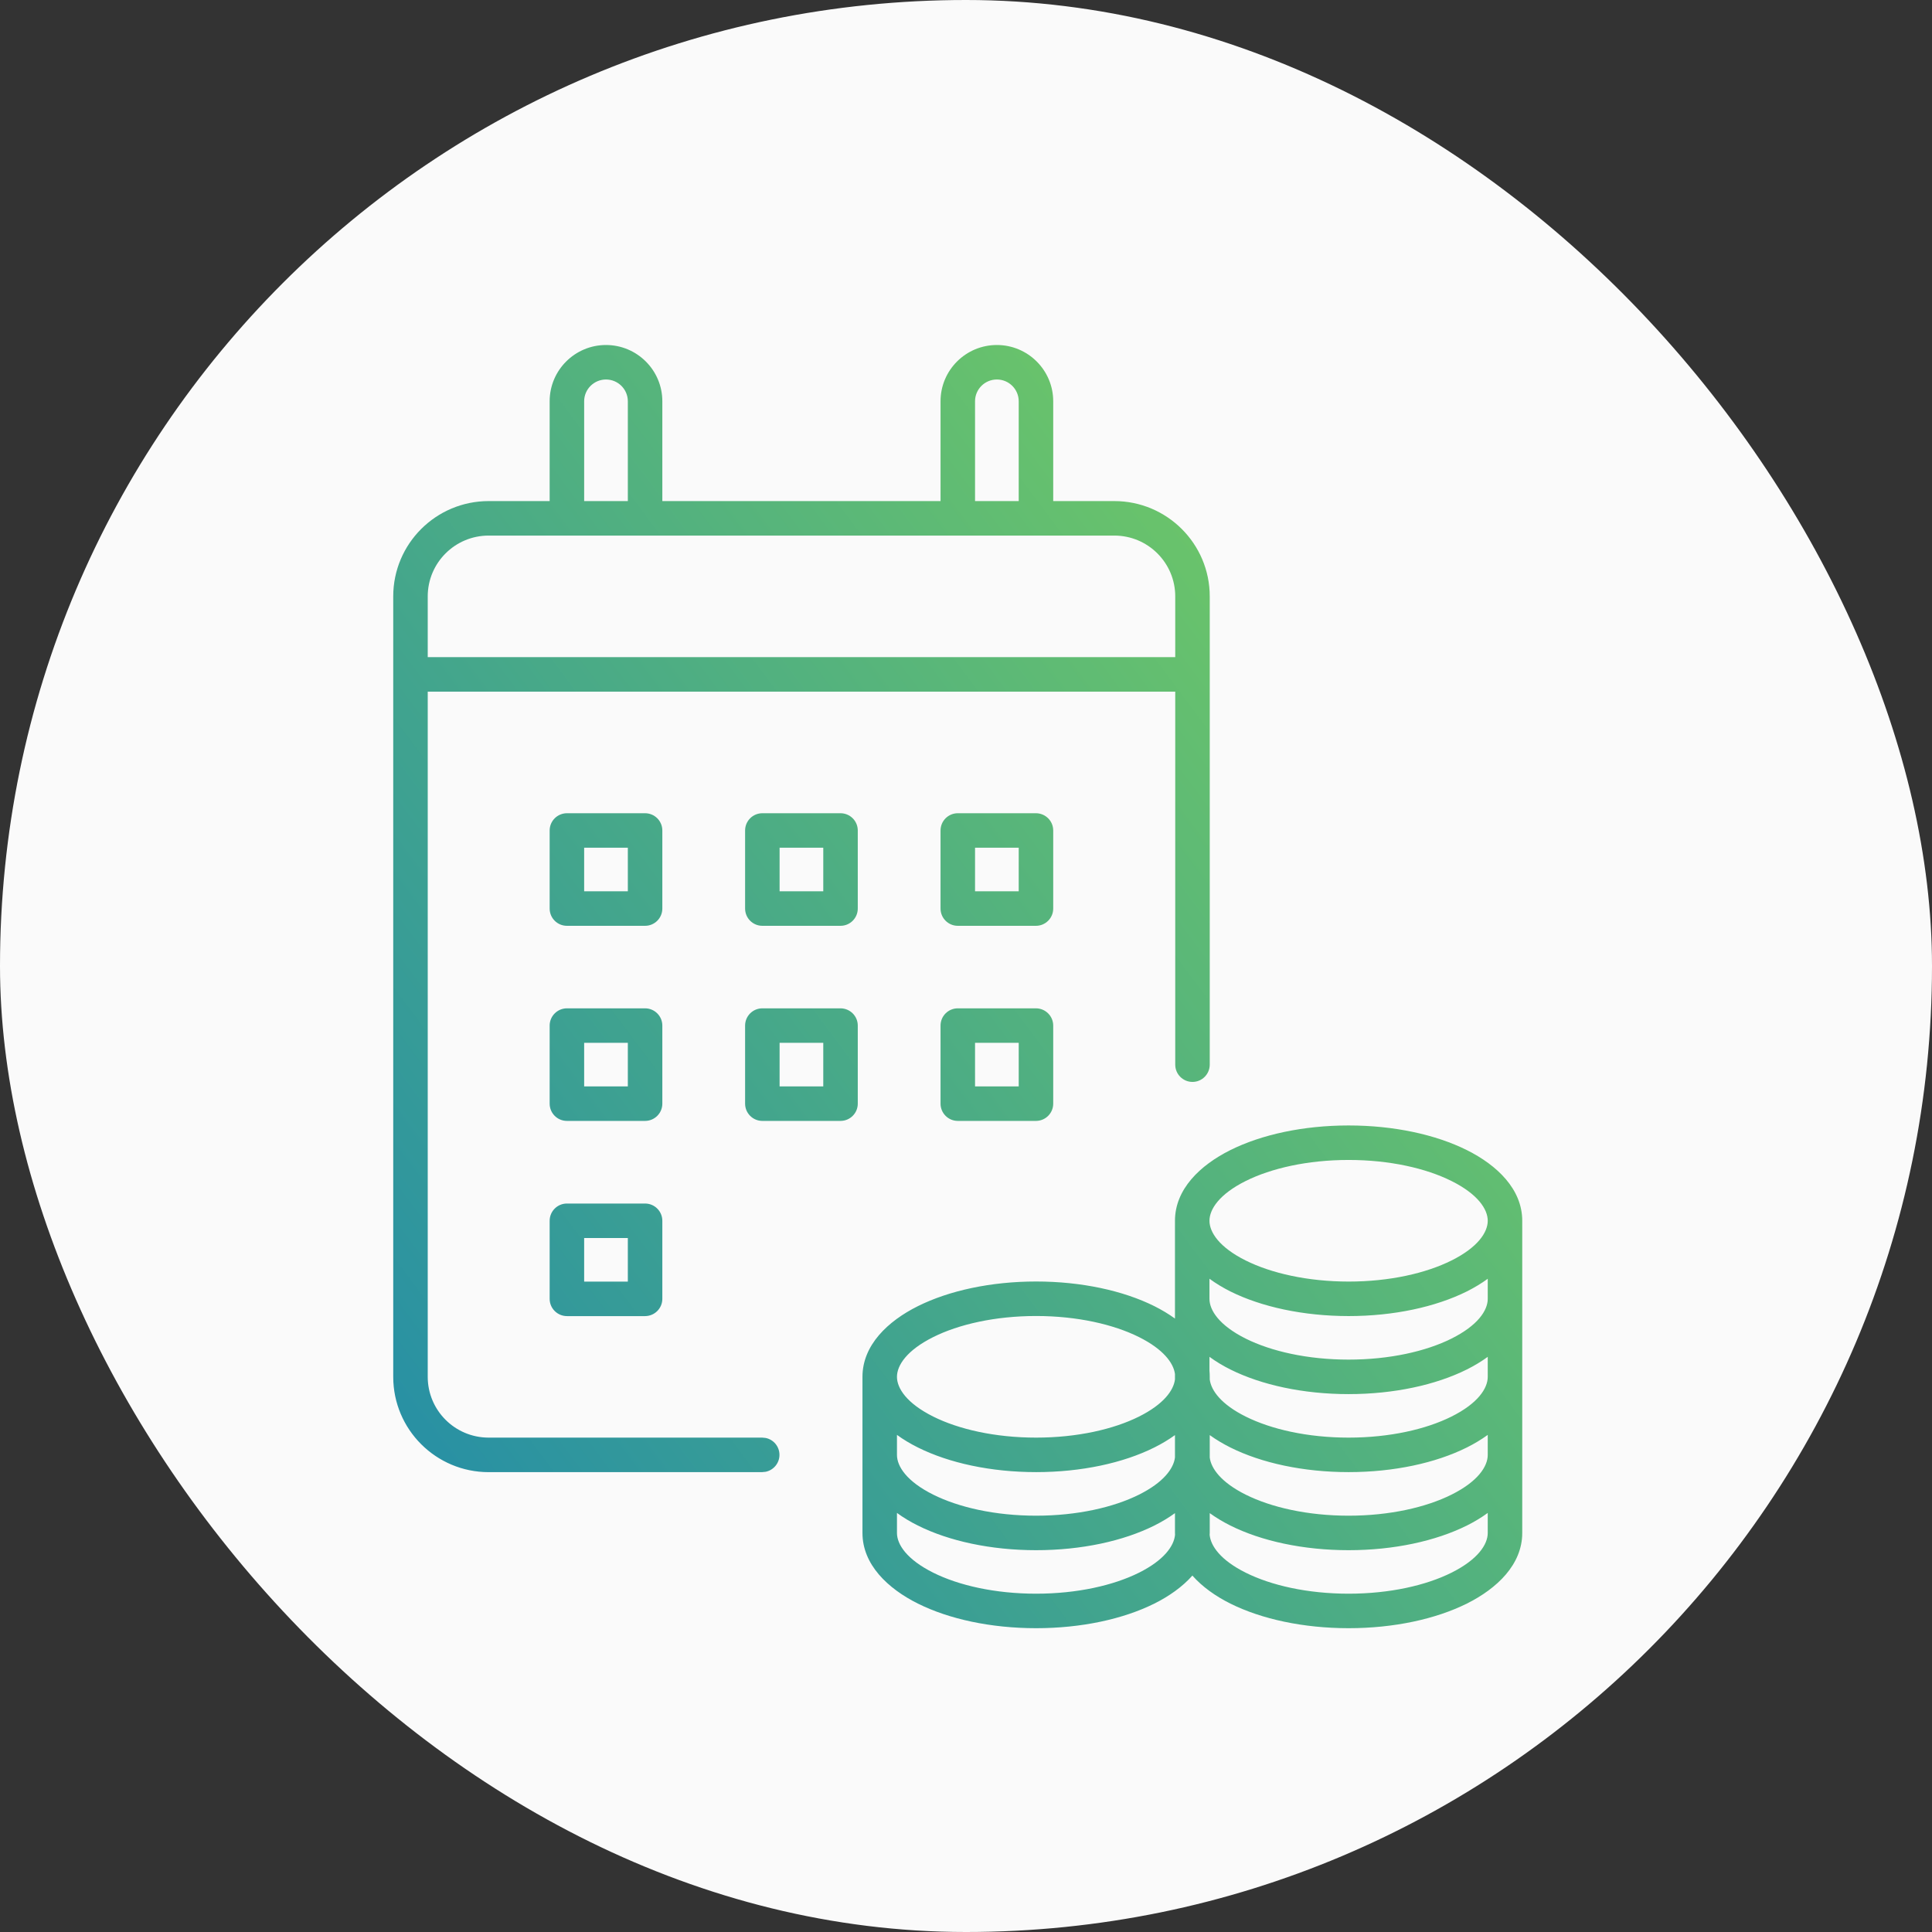
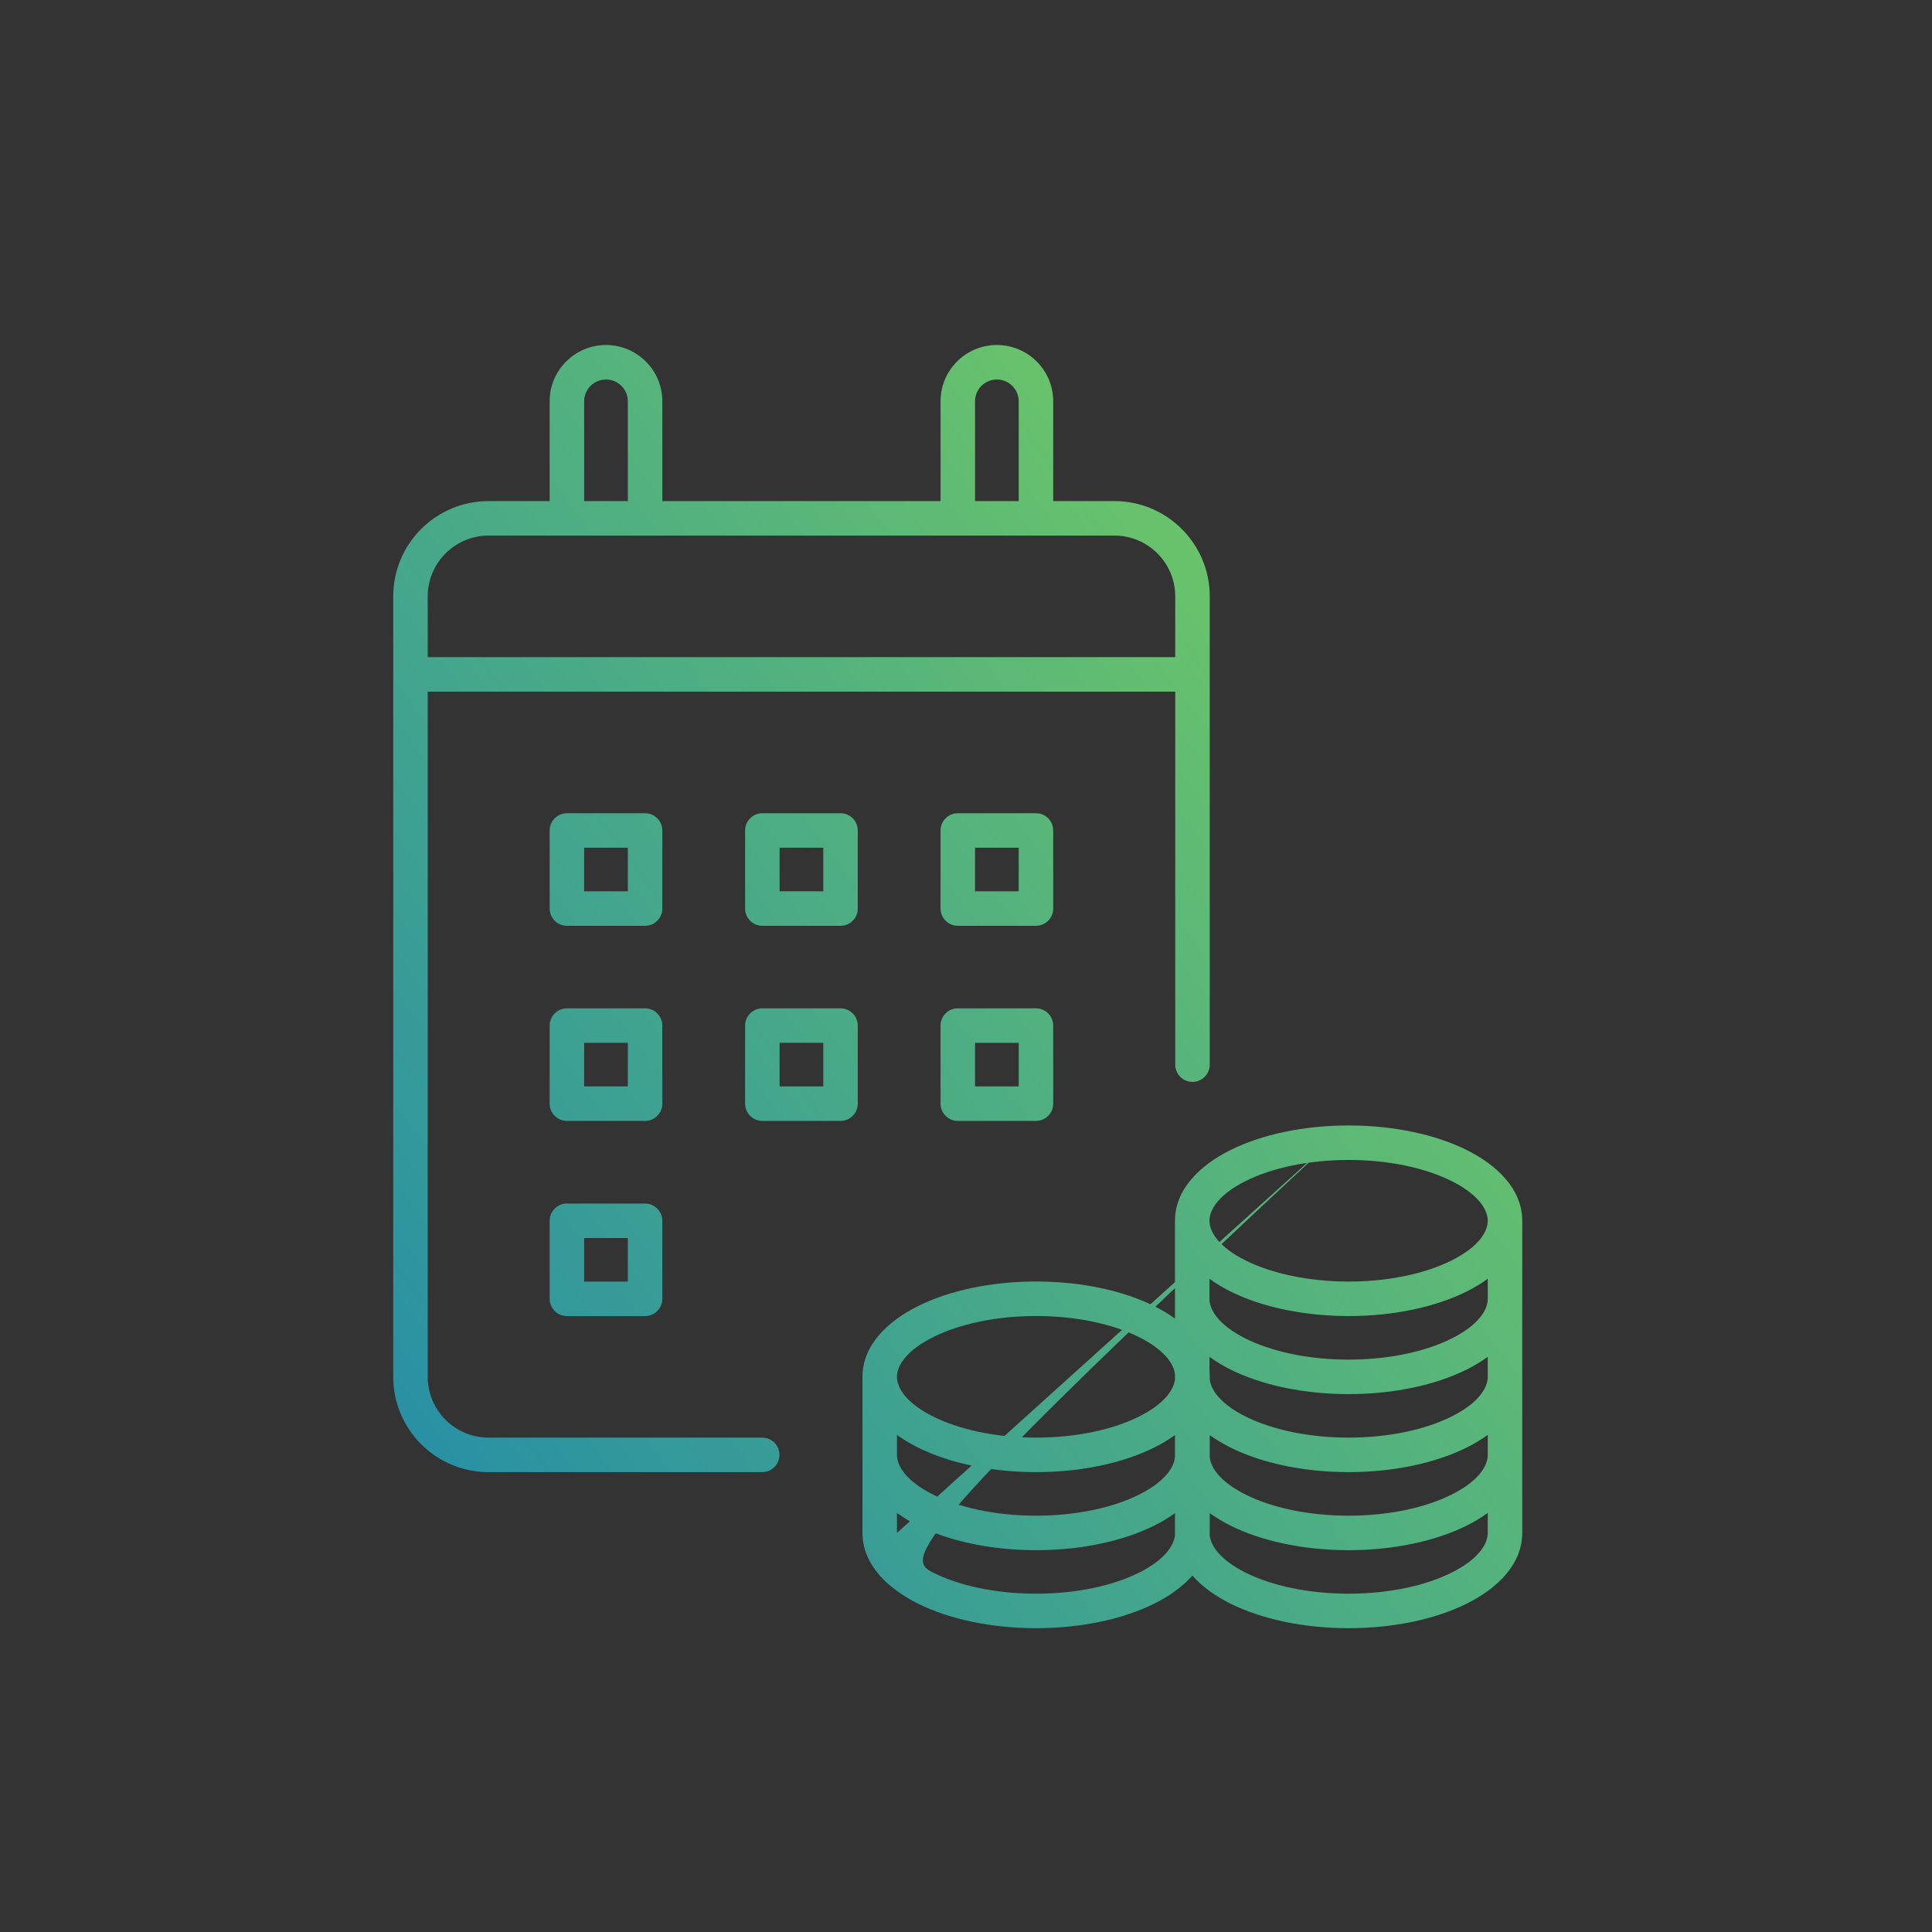
<svg xmlns="http://www.w3.org/2000/svg" width="56" height="56" viewBox="0 0 56 56" fill="none">
  <rect x="0" y="0" width="56" height="56" fill="#333333" stroke="none" />
-   <rect width="56" height="56" rx="28" fill="#FAFAFA" />
-   <path d="M39.09 32.622C40.402 32.622 41.615 32.886 42.519 33.337C43.392 33.773 44.123 34.468 44.123 35.385V44.433C44.123 45.349 43.392 46.044 42.519 46.48C41.615 46.93 40.402 47.194 39.09 47.194C37.778 47.194 36.564 46.93 35.661 46.48C35.239 46.269 34.851 45.997 34.562 45.669C34.272 45.997 33.883 46.269 33.461 46.48C32.558 46.93 31.345 47.194 30.032 47.194C28.72 47.194 27.507 46.93 26.604 46.48C25.731 46.044 24.999 45.349 24.999 44.433V39.908C24.999 38.992 25.73 38.296 26.604 37.86C27.507 37.41 28.72 37.145 30.032 37.145C31.345 37.145 32.558 37.41 33.461 37.86C33.67 37.965 33.872 38.085 34.057 38.219V35.385C34.057 34.468 34.788 33.773 35.661 33.337C36.564 32.886 37.778 32.622 39.09 32.622ZM25.999 44.433C25.999 44.766 26.283 45.202 27.05 45.585C27.787 45.953 28.841 46.194 30.032 46.194C31.223 46.194 32.277 45.953 33.015 45.585C33.739 45.223 34.028 44.813 34.059 44.488C34.058 44.47 34.057 44.451 34.057 44.433V43.859C33.872 43.993 33.67 44.113 33.461 44.218C32.558 44.669 31.345 44.933 30.032 44.933C28.72 44.933 27.507 44.669 26.604 44.218C26.391 44.112 26.186 43.99 25.999 43.853V44.433ZM43.123 43.853C42.936 43.99 42.731 44.112 42.519 44.218C41.615 44.668 40.402 44.933 39.09 44.933C37.778 44.933 36.564 44.669 35.661 44.218C35.452 44.113 35.251 43.993 35.065 43.859V44.433C35.065 44.451 35.063 44.469 35.062 44.487C35.092 44.812 35.382 45.223 36.107 45.585C36.845 45.953 37.899 46.194 39.09 46.194C40.281 46.194 41.335 45.953 42.072 45.585C42.839 45.202 43.123 44.766 43.123 44.433V43.853ZM25.999 42.171C25.999 42.504 26.283 42.941 27.05 43.323C27.787 43.691 28.841 43.933 30.032 43.933C31.223 43.933 32.277 43.691 33.015 43.323C33.724 42.969 34.016 42.569 34.057 42.247V41.597C33.872 41.731 33.67 41.85 33.461 41.955C32.558 42.406 31.345 42.67 30.032 42.67C28.72 42.67 27.507 42.406 26.604 41.955C26.391 41.849 26.186 41.727 25.999 41.591V42.171ZM43.123 41.591C42.936 41.727 42.731 41.849 42.519 41.955C41.615 42.406 40.402 42.67 39.09 42.67C37.778 42.67 36.564 42.406 35.661 41.955C35.452 41.85 35.251 41.731 35.065 41.597V42.248C35.106 42.569 35.399 42.969 36.107 43.323C36.845 43.691 37.899 43.933 39.09 43.933C40.281 43.933 41.335 43.691 42.072 43.323C42.839 42.941 43.123 42.504 43.123 42.171V41.591ZM28.895 10C29.795 10 30.528 10.73 30.528 11.631V14.524H32.298C33.825 14.524 35.065 15.76 35.065 17.287V30.86C35.064 31.136 34.84 31.36 34.565 31.36C34.289 31.36 34.065 31.136 34.065 30.86V20.048H12.398V39.909C12.399 40.878 13.183 41.665 14.155 41.67H22.093L22.194 41.68C22.422 41.726 22.593 41.928 22.593 42.17C22.593 42.411 22.422 42.613 22.194 42.66L22.093 42.67H14.174C14.171 42.67 14.168 42.671 14.165 42.671C12.638 42.671 11.399 41.436 11.398 39.909V17.287C11.398 15.76 12.637 14.524 14.165 14.524H15.932V11.631C15.932 10.73 16.664 10.001 17.564 10C18.465 10 19.198 10.73 19.198 11.631V14.524H27.262V11.631C27.262 10.73 27.994 10 28.895 10ZM30.032 38.145C28.841 38.145 27.787 38.388 27.05 38.756C26.283 39.139 25.999 39.575 25.999 39.908C25.999 40.241 26.283 40.677 27.05 41.06C27.787 41.428 28.841 41.67 30.032 41.67C31.223 41.67 32.277 41.428 33.015 41.06C33.724 40.705 34.016 40.306 34.057 39.984V39.825C34.013 39.505 33.719 39.108 33.015 38.756C32.277 38.388 31.223 38.145 30.032 38.145ZM35.057 39.732C35.063 39.79 35.065 39.849 35.065 39.908V39.985C35.106 40.307 35.399 40.707 36.107 41.06C36.845 41.428 37.899 41.67 39.09 41.67C40.281 41.67 41.335 41.428 42.072 41.06C42.839 40.678 43.123 40.241 43.123 39.908V39.329C42.936 39.465 42.731 39.588 42.519 39.694C41.615 40.145 40.402 40.409 39.09 40.409C37.778 40.409 36.564 40.145 35.661 39.694C35.448 39.588 35.244 39.465 35.057 39.328V39.732ZM35.057 37.648C35.057 37.98 35.341 38.417 36.107 38.8C36.845 39.168 37.899 39.409 39.09 39.409C40.281 39.409 41.335 39.168 42.072 38.8C42.839 38.417 43.123 37.98 43.123 37.648V37.066C42.936 37.203 42.731 37.325 42.519 37.432C41.615 37.882 40.402 38.147 39.09 38.147C37.778 38.146 36.564 37.882 35.661 37.432C35.448 37.325 35.244 37.202 35.057 37.065V37.648ZM18.698 34.885C18.974 34.885 19.198 35.109 19.198 35.385V37.648C19.198 37.923 18.974 38.147 18.698 38.148H16.432C16.156 38.147 15.932 37.923 15.932 37.648V35.385C15.932 35.109 16.156 34.885 16.432 34.885H18.698ZM16.932 37.148H18.198V35.885H16.932V37.148ZM39.09 33.622C37.899 33.622 36.845 33.864 36.107 34.232C35.34 34.615 35.057 35.052 35.057 35.385C35.057 35.717 35.341 36.154 36.107 36.536C36.845 36.904 37.899 37.146 39.09 37.147C40.281 37.147 41.335 36.904 42.072 36.536C42.839 36.154 43.123 35.717 43.123 35.385C43.123 35.052 42.84 34.615 42.072 34.232C41.335 33.864 40.281 33.622 39.09 33.622ZM18.698 29.227C18.974 29.228 19.198 29.451 19.198 29.727V31.99C19.198 32.266 18.974 32.49 18.698 32.49H16.432C16.156 32.49 15.932 32.266 15.932 31.99V29.727C15.932 29.452 16.156 29.228 16.432 29.227H18.698ZM24.363 29.227C24.639 29.228 24.863 29.451 24.863 29.727V31.99C24.863 32.266 24.639 32.49 24.363 32.49H22.097C21.821 32.49 21.597 32.266 21.597 31.99V29.727C21.597 29.451 21.821 29.227 22.097 29.227H24.363ZM30.028 29.227C30.304 29.228 30.528 29.452 30.528 29.727V31.99C30.528 32.266 30.304 32.49 30.028 32.49H27.762C27.486 32.49 27.262 32.266 27.262 31.99V29.727C27.262 29.451 27.486 29.227 27.762 29.227H30.028ZM16.932 31.49H18.198V30.227H16.932V31.49ZM22.597 31.49H23.863V30.227H22.597V31.49ZM28.262 31.49H29.528V30.227H28.262V31.49ZM18.698 23.572C18.974 23.572 19.198 23.796 19.198 24.072V26.335C19.198 26.611 18.974 26.835 18.698 26.835H16.432C16.156 26.835 15.932 26.611 15.932 26.335V24.072C15.932 23.796 16.156 23.573 16.432 23.572H18.698ZM24.363 23.572C24.639 23.572 24.863 23.796 24.863 24.072V26.335C24.863 26.611 24.639 26.835 24.363 26.835H22.097C21.821 26.835 21.597 26.611 21.597 26.335V24.072C21.597 23.796 21.821 23.572 22.097 23.572H24.363ZM30.028 23.572C30.304 23.573 30.528 23.796 30.528 24.072V26.335C30.528 26.611 30.304 26.835 30.028 26.835H27.762C27.486 26.835 27.262 26.611 27.262 26.335V24.072C27.262 23.796 27.486 23.572 27.762 23.572H30.028ZM16.932 25.835H18.198V24.572H16.932V25.835ZM22.597 25.835H23.863V24.572H22.597V25.835ZM28.262 25.835H29.528V24.572H28.262V25.835ZM14.165 15.524C13.188 15.524 12.398 16.314 12.398 17.287V19.048H34.065V17.287C34.065 16.314 33.275 15.524 32.298 15.524H14.165ZM17.564 11C17.215 11.001 16.932 11.284 16.932 11.631V14.524H18.198V11.631C18.198 11.284 17.915 11 17.564 11ZM28.895 11C28.544 11 28.262 11.284 28.262 11.631V14.524H29.528V11.631C29.528 11.284 29.245 11 28.895 11Z" fill="url(#paint0_linear_6584_108665)" />
+   <path d="M39.09 32.622C40.402 32.622 41.615 32.886 42.519 33.337C43.392 33.773 44.123 34.468 44.123 35.385V44.433C44.123 45.349 43.392 46.044 42.519 46.48C41.615 46.93 40.402 47.194 39.09 47.194C37.778 47.194 36.564 46.93 35.661 46.48C35.239 46.269 34.851 45.997 34.562 45.669C34.272 45.997 33.883 46.269 33.461 46.48C32.558 46.93 31.345 47.194 30.032 47.194C28.72 47.194 27.507 46.93 26.604 46.48C25.731 46.044 24.999 45.349 24.999 44.433V39.908C24.999 38.992 25.73 38.296 26.604 37.86C27.507 37.41 28.72 37.145 30.032 37.145C31.345 37.145 32.558 37.41 33.461 37.86C33.67 37.965 33.872 38.085 34.057 38.219V35.385C34.057 34.468 34.788 33.773 35.661 33.337C36.564 32.886 37.778 32.622 39.09 32.622ZC25.999 44.766 26.283 45.202 27.05 45.585C27.787 45.953 28.841 46.194 30.032 46.194C31.223 46.194 32.277 45.953 33.015 45.585C33.739 45.223 34.028 44.813 34.059 44.488C34.058 44.47 34.057 44.451 34.057 44.433V43.859C33.872 43.993 33.67 44.113 33.461 44.218C32.558 44.669 31.345 44.933 30.032 44.933C28.72 44.933 27.507 44.669 26.604 44.218C26.391 44.112 26.186 43.99 25.999 43.853V44.433ZM43.123 43.853C42.936 43.99 42.731 44.112 42.519 44.218C41.615 44.668 40.402 44.933 39.09 44.933C37.778 44.933 36.564 44.669 35.661 44.218C35.452 44.113 35.251 43.993 35.065 43.859V44.433C35.065 44.451 35.063 44.469 35.062 44.487C35.092 44.812 35.382 45.223 36.107 45.585C36.845 45.953 37.899 46.194 39.09 46.194C40.281 46.194 41.335 45.953 42.072 45.585C42.839 45.202 43.123 44.766 43.123 44.433V43.853ZM25.999 42.171C25.999 42.504 26.283 42.941 27.05 43.323C27.787 43.691 28.841 43.933 30.032 43.933C31.223 43.933 32.277 43.691 33.015 43.323C33.724 42.969 34.016 42.569 34.057 42.247V41.597C33.872 41.731 33.67 41.85 33.461 41.955C32.558 42.406 31.345 42.67 30.032 42.67C28.72 42.67 27.507 42.406 26.604 41.955C26.391 41.849 26.186 41.727 25.999 41.591V42.171ZM43.123 41.591C42.936 41.727 42.731 41.849 42.519 41.955C41.615 42.406 40.402 42.67 39.09 42.67C37.778 42.67 36.564 42.406 35.661 41.955C35.452 41.85 35.251 41.731 35.065 41.597V42.248C35.106 42.569 35.399 42.969 36.107 43.323C36.845 43.691 37.899 43.933 39.09 43.933C40.281 43.933 41.335 43.691 42.072 43.323C42.839 42.941 43.123 42.504 43.123 42.171V41.591ZM28.895 10C29.795 10 30.528 10.73 30.528 11.631V14.524H32.298C33.825 14.524 35.065 15.76 35.065 17.287V30.86C35.064 31.136 34.84 31.36 34.565 31.36C34.289 31.36 34.065 31.136 34.065 30.86V20.048H12.398V39.909C12.399 40.878 13.183 41.665 14.155 41.67H22.093L22.194 41.68C22.422 41.726 22.593 41.928 22.593 42.17C22.593 42.411 22.422 42.613 22.194 42.66L22.093 42.67H14.174C14.171 42.67 14.168 42.671 14.165 42.671C12.638 42.671 11.399 41.436 11.398 39.909V17.287C11.398 15.76 12.637 14.524 14.165 14.524H15.932V11.631C15.932 10.73 16.664 10.001 17.564 10C18.465 10 19.198 10.73 19.198 11.631V14.524H27.262V11.631C27.262 10.73 27.994 10 28.895 10ZM30.032 38.145C28.841 38.145 27.787 38.388 27.05 38.756C26.283 39.139 25.999 39.575 25.999 39.908C25.999 40.241 26.283 40.677 27.05 41.06C27.787 41.428 28.841 41.67 30.032 41.67C31.223 41.67 32.277 41.428 33.015 41.06C33.724 40.705 34.016 40.306 34.057 39.984V39.825C34.013 39.505 33.719 39.108 33.015 38.756C32.277 38.388 31.223 38.145 30.032 38.145ZM35.057 39.732C35.063 39.79 35.065 39.849 35.065 39.908V39.985C35.106 40.307 35.399 40.707 36.107 41.06C36.845 41.428 37.899 41.67 39.09 41.67C40.281 41.67 41.335 41.428 42.072 41.06C42.839 40.678 43.123 40.241 43.123 39.908V39.329C42.936 39.465 42.731 39.588 42.519 39.694C41.615 40.145 40.402 40.409 39.09 40.409C37.778 40.409 36.564 40.145 35.661 39.694C35.448 39.588 35.244 39.465 35.057 39.328V39.732ZM35.057 37.648C35.057 37.98 35.341 38.417 36.107 38.8C36.845 39.168 37.899 39.409 39.09 39.409C40.281 39.409 41.335 39.168 42.072 38.8C42.839 38.417 43.123 37.98 43.123 37.648V37.066C42.936 37.203 42.731 37.325 42.519 37.432C41.615 37.882 40.402 38.147 39.09 38.147C37.778 38.146 36.564 37.882 35.661 37.432C35.448 37.325 35.244 37.202 35.057 37.065V37.648ZM18.698 34.885C18.974 34.885 19.198 35.109 19.198 35.385V37.648C19.198 37.923 18.974 38.147 18.698 38.148H16.432C16.156 38.147 15.932 37.923 15.932 37.648V35.385C15.932 35.109 16.156 34.885 16.432 34.885H18.698ZM16.932 37.148H18.198V35.885H16.932V37.148ZM39.09 33.622C37.899 33.622 36.845 33.864 36.107 34.232C35.34 34.615 35.057 35.052 35.057 35.385C35.057 35.717 35.341 36.154 36.107 36.536C36.845 36.904 37.899 37.146 39.09 37.147C40.281 37.147 41.335 36.904 42.072 36.536C42.839 36.154 43.123 35.717 43.123 35.385C43.123 35.052 42.84 34.615 42.072 34.232C41.335 33.864 40.281 33.622 39.09 33.622ZM18.698 29.227C18.974 29.228 19.198 29.451 19.198 29.727V31.99C19.198 32.266 18.974 32.49 18.698 32.49H16.432C16.156 32.49 15.932 32.266 15.932 31.99V29.727C15.932 29.452 16.156 29.228 16.432 29.227H18.698ZM24.363 29.227C24.639 29.228 24.863 29.451 24.863 29.727V31.99C24.863 32.266 24.639 32.49 24.363 32.49H22.097C21.821 32.49 21.597 32.266 21.597 31.99V29.727C21.597 29.451 21.821 29.227 22.097 29.227H24.363ZM30.028 29.227C30.304 29.228 30.528 29.452 30.528 29.727V31.99C30.528 32.266 30.304 32.49 30.028 32.49H27.762C27.486 32.49 27.262 32.266 27.262 31.99V29.727C27.262 29.451 27.486 29.227 27.762 29.227H30.028ZM16.932 31.49H18.198V30.227H16.932V31.49ZM22.597 31.49H23.863V30.227H22.597V31.49ZM28.262 31.49H29.528V30.227H28.262V31.49ZM18.698 23.572C18.974 23.572 19.198 23.796 19.198 24.072V26.335C19.198 26.611 18.974 26.835 18.698 26.835H16.432C16.156 26.835 15.932 26.611 15.932 26.335V24.072C15.932 23.796 16.156 23.573 16.432 23.572H18.698ZM24.363 23.572C24.639 23.572 24.863 23.796 24.863 24.072V26.335C24.863 26.611 24.639 26.835 24.363 26.835H22.097C21.821 26.835 21.597 26.611 21.597 26.335V24.072C21.597 23.796 21.821 23.572 22.097 23.572H24.363ZM30.028 23.572C30.304 23.573 30.528 23.796 30.528 24.072V26.335C30.528 26.611 30.304 26.835 30.028 26.835H27.762C27.486 26.835 27.262 26.611 27.262 26.335V24.072C27.262 23.796 27.486 23.572 27.762 23.572H30.028ZM16.932 25.835H18.198V24.572H16.932V25.835ZM22.597 25.835H23.863V24.572H22.597V25.835ZM28.262 25.835H29.528V24.572H28.262V25.835ZM14.165 15.524C13.188 15.524 12.398 16.314 12.398 17.287V19.048H34.065V17.287C34.065 16.314 33.275 15.524 32.298 15.524H14.165ZM17.564 11C17.215 11.001 16.932 11.284 16.932 11.631V14.524H18.198V11.631C18.198 11.284 17.915 11 17.564 11ZM28.895 11C28.544 11 28.262 11.284 28.262 11.631V14.524H29.528V11.631C29.528 11.284 29.245 11 28.895 11Z" fill="url(#paint0_linear_6584_108665)" />
  <defs>
    <linearGradient id="paint0_linear_6584_108665" x1="20.892" y1="126.065" x2="118.243" y2="53.414" gradientUnits="userSpaceOnUse">
      <stop stop-color="#0057B8" />
      <stop offset="0.281" stop-color="#0071C8" />
      <stop offset="0.321" stop-color="#208AAB" />
      <stop offset="0.629" stop-color="#68C26C" />
      <stop offset="1" stop-color="#B5FF27" />
    </linearGradient>
  </defs>
</svg>